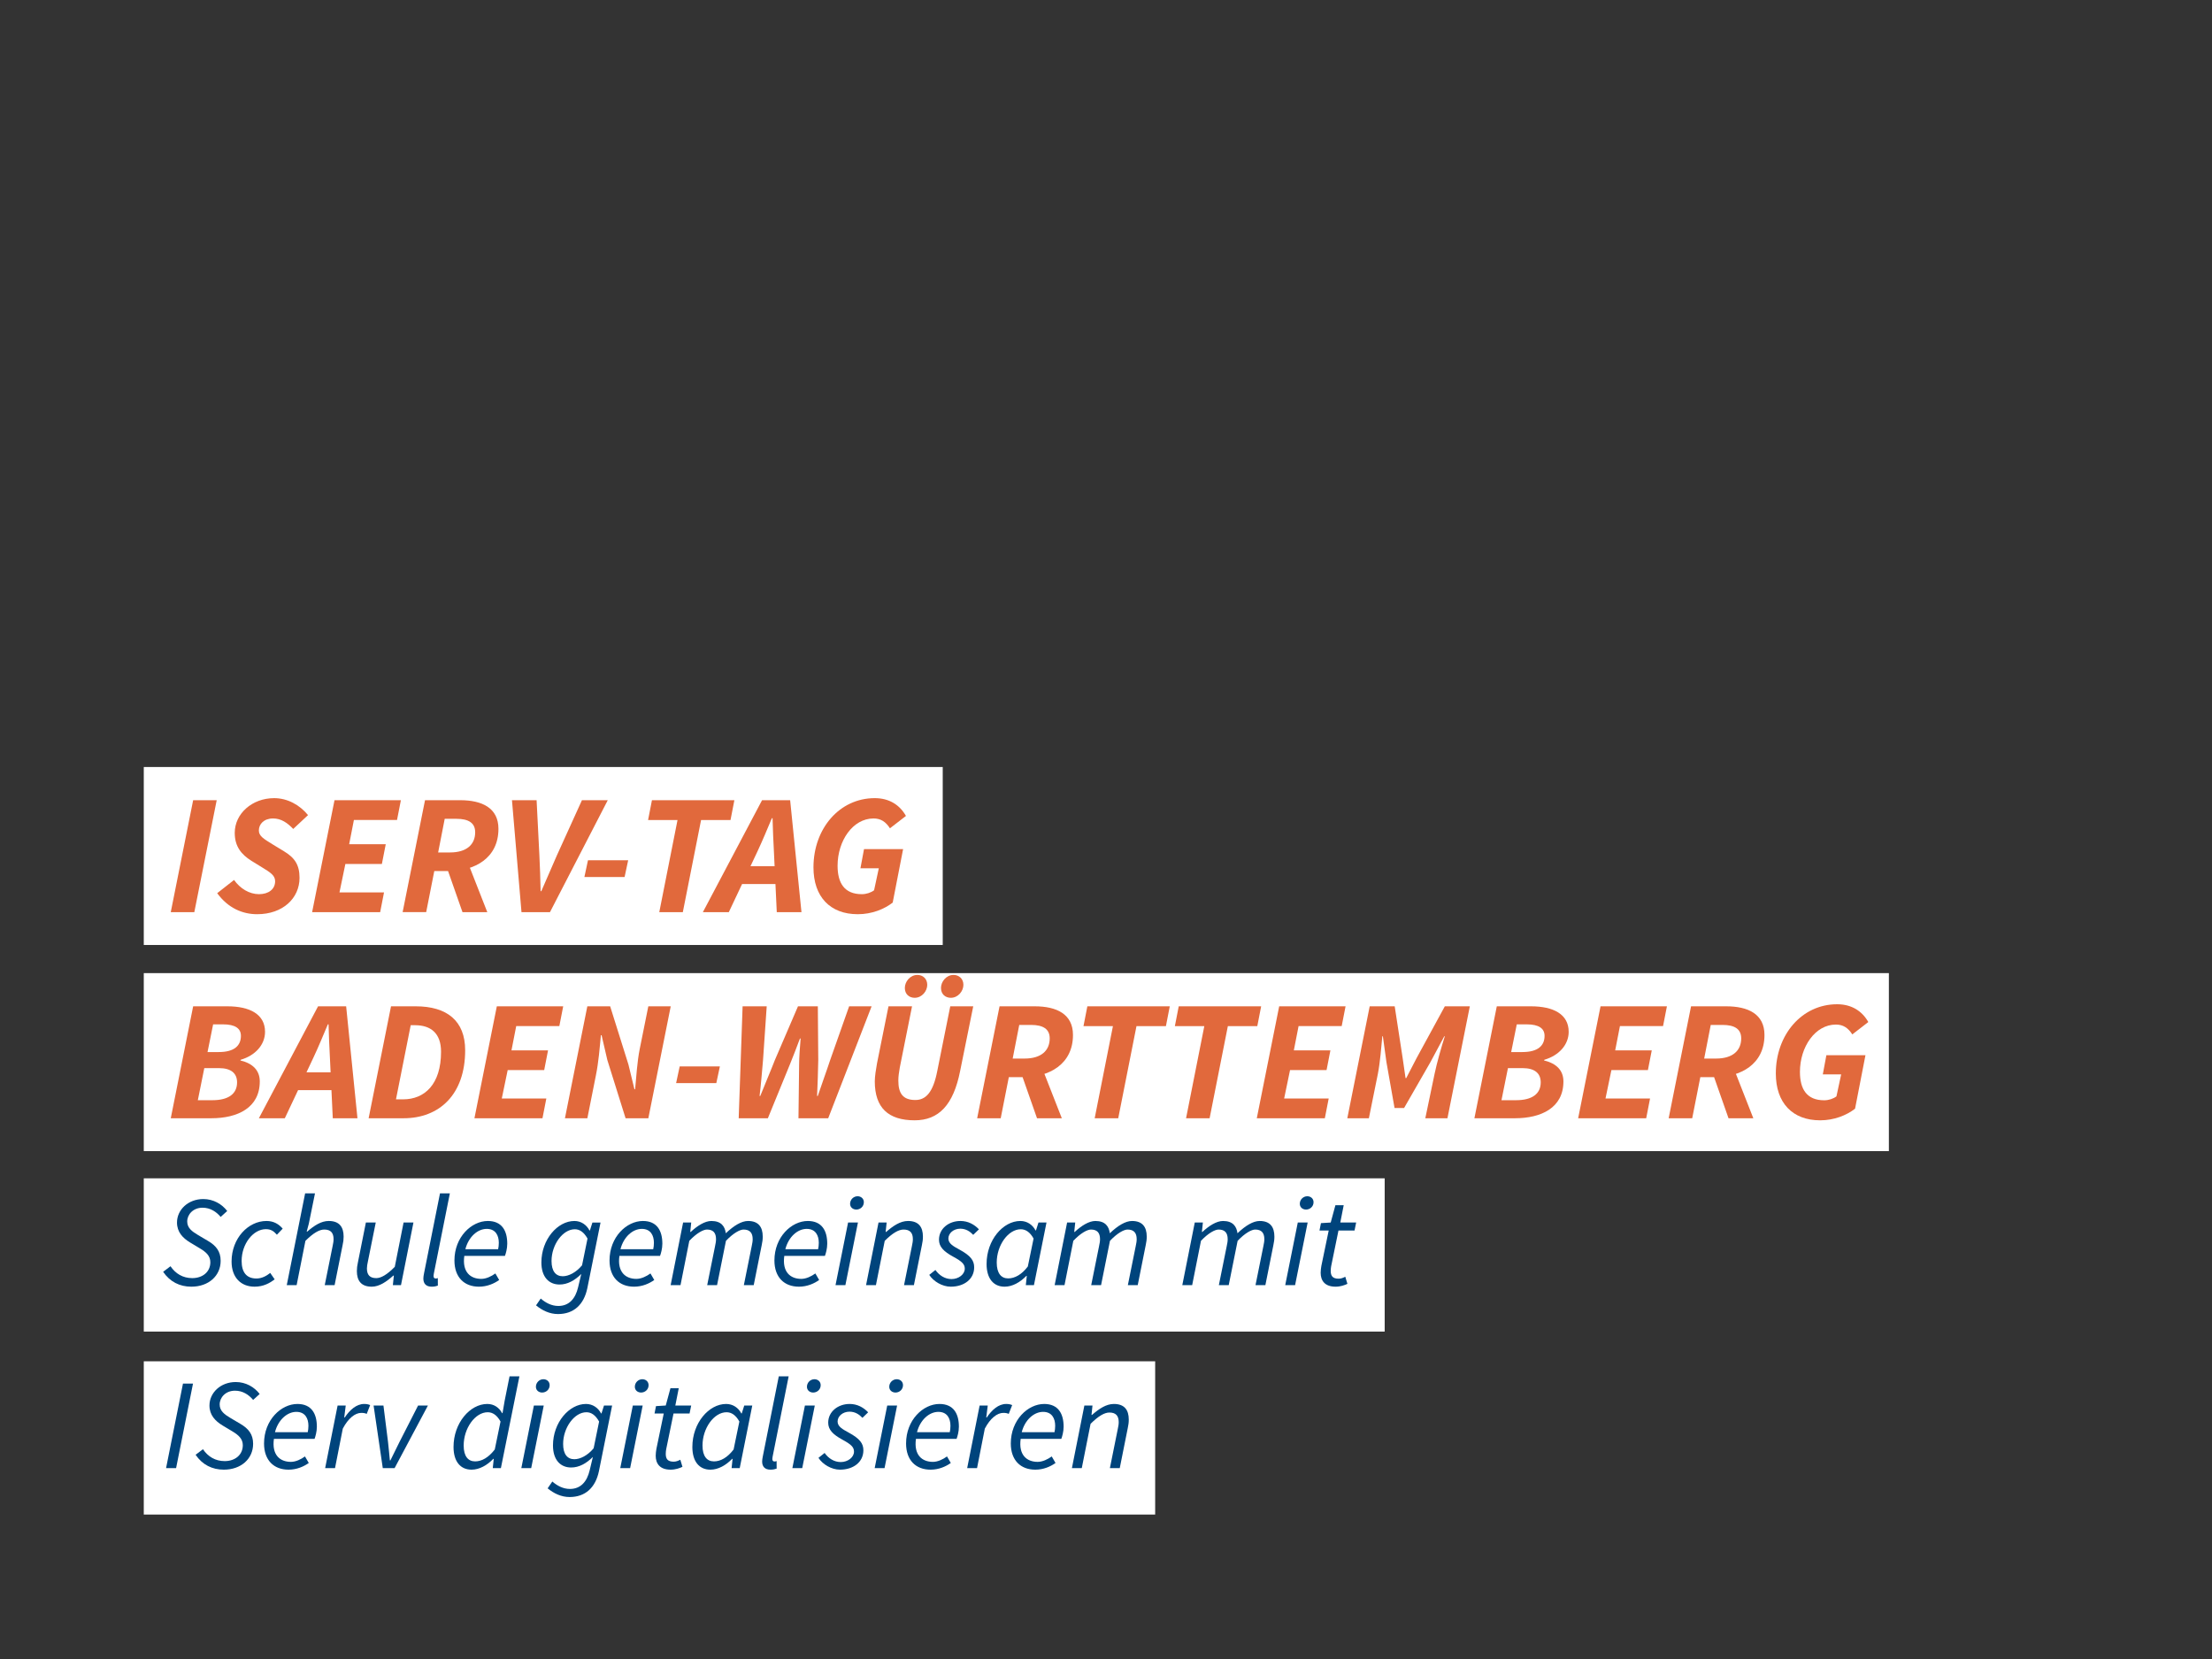
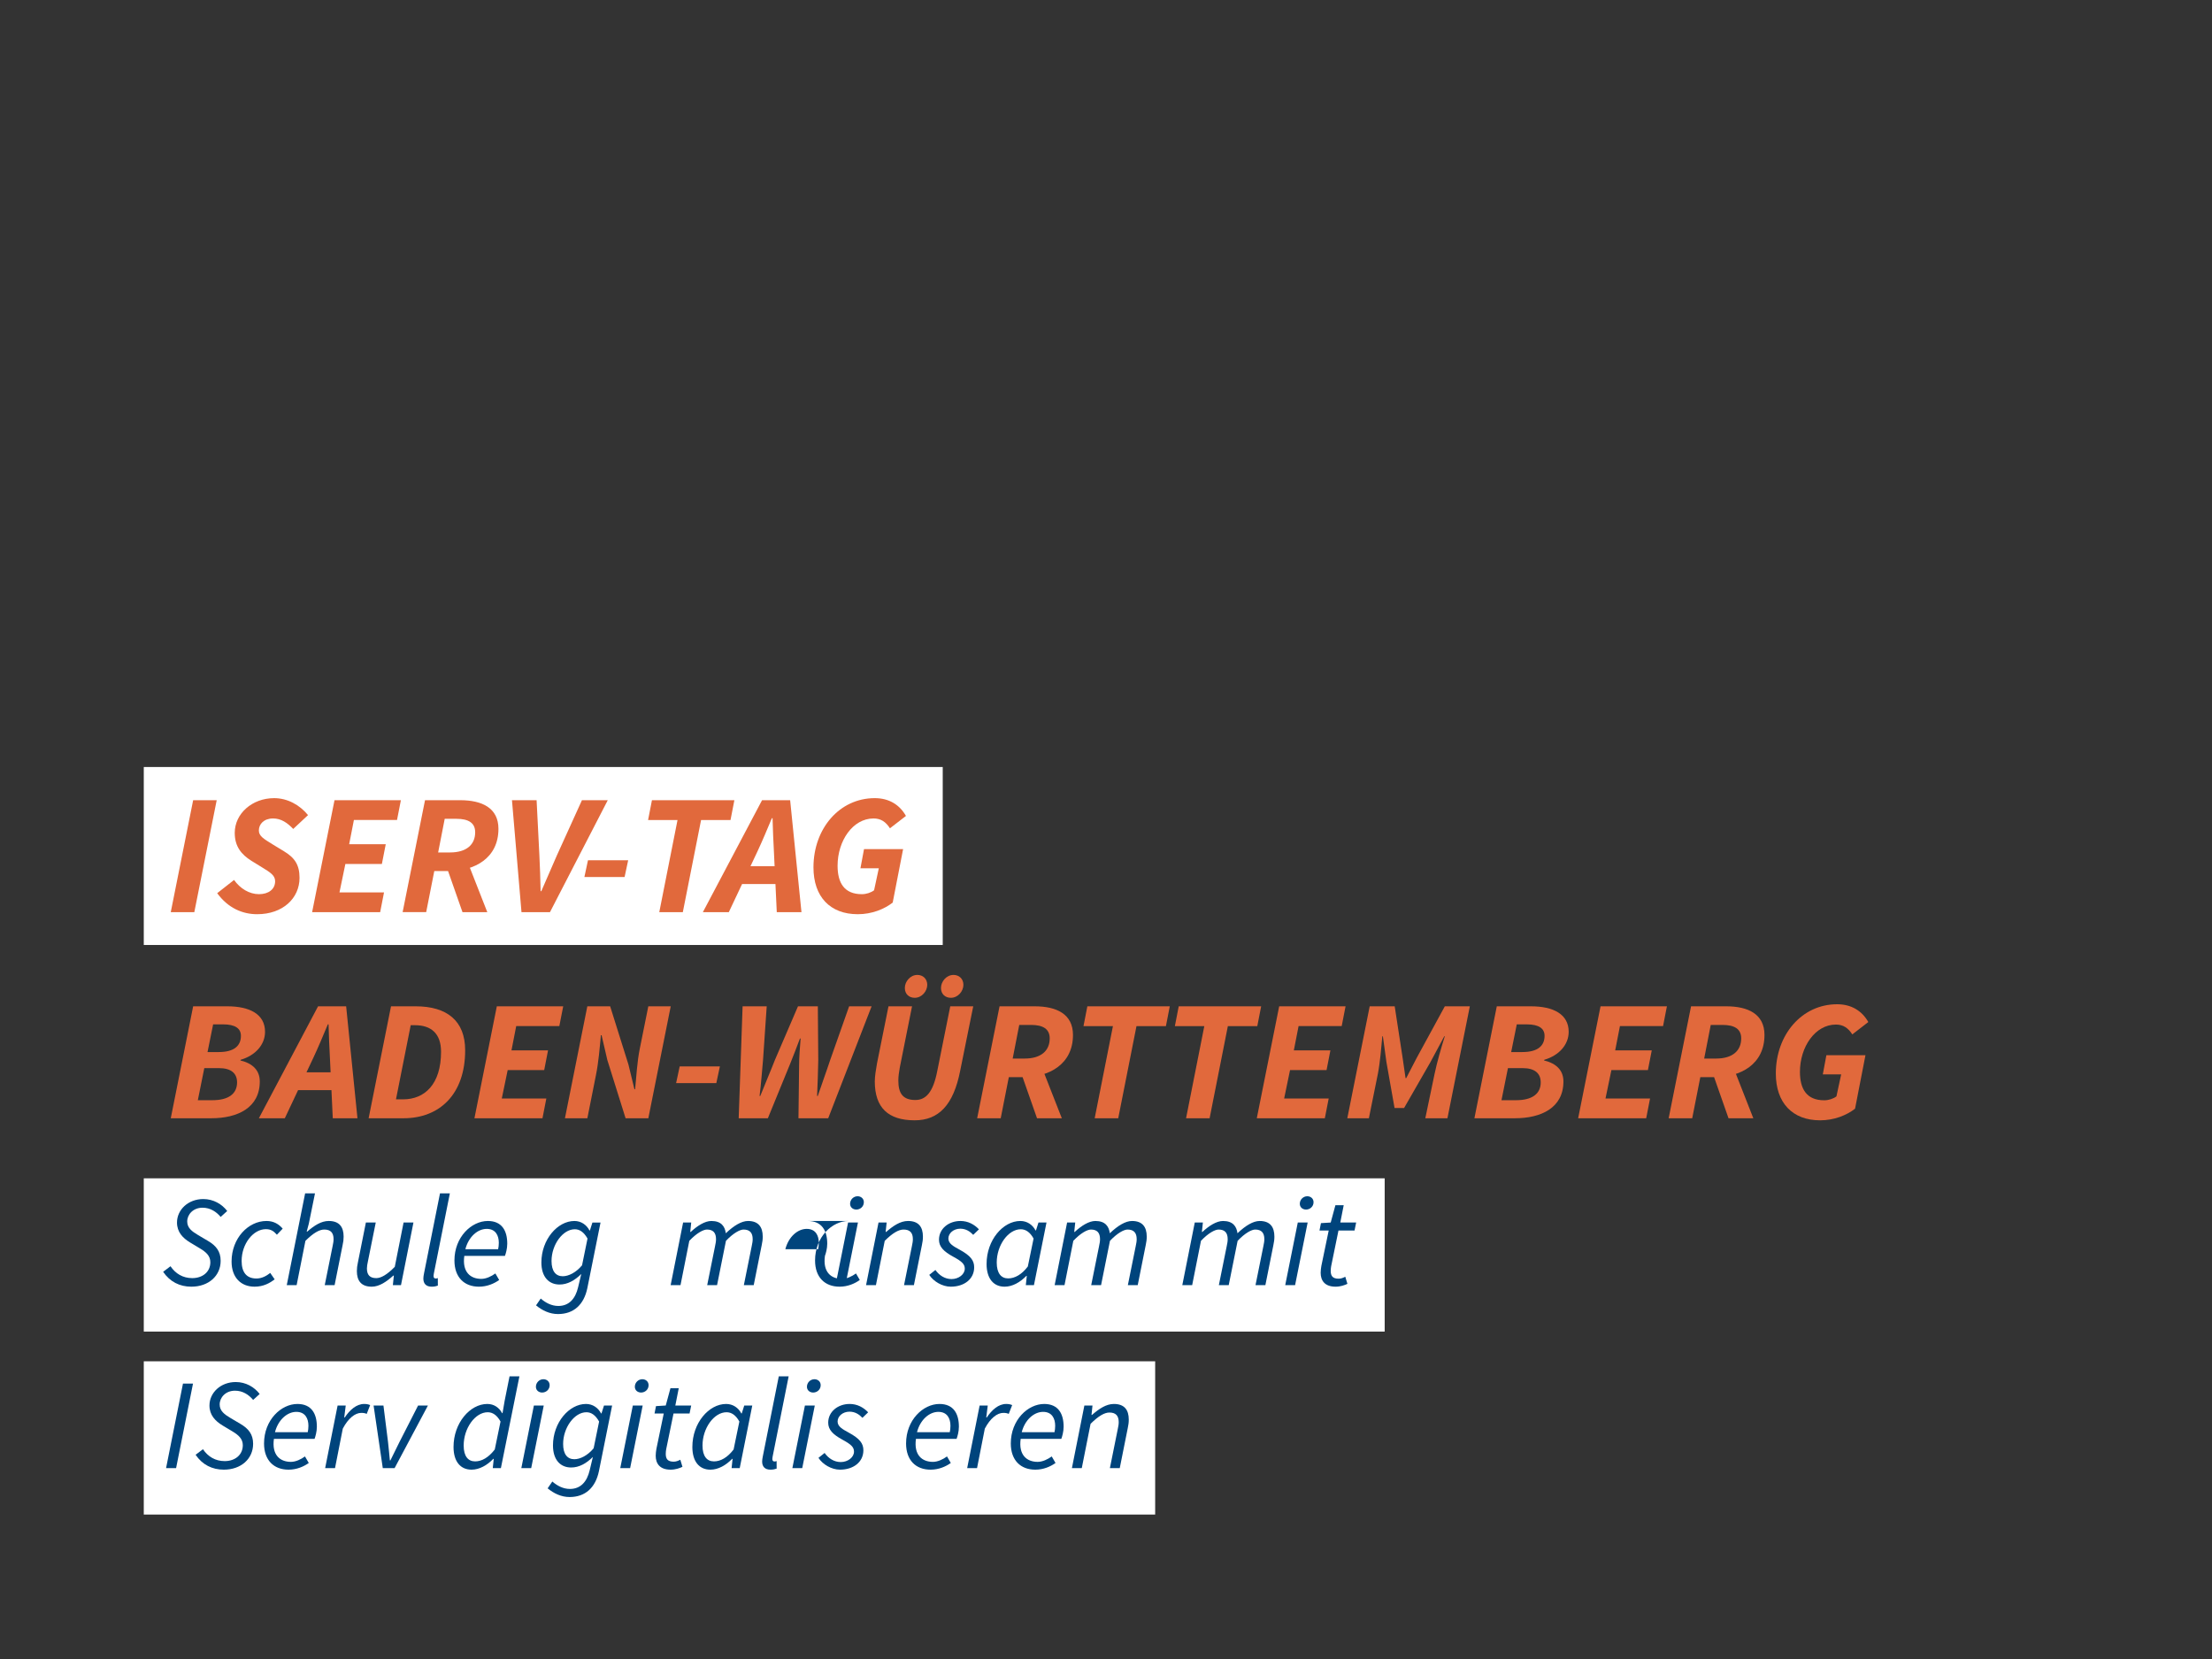
<svg xmlns="http://www.w3.org/2000/svg" id="SVG_Export" viewBox="0 0 800 600">
  <rect x="0" y="0" width="800" height="600" fill="#333333" stroke="none" />
  <defs>
    <style>.cls-1{fill:#00447c;}.cls-2{fill:#fff;}.cls-3{fill:#e1693c;}</style>
  </defs>
  <g>
    <rect class="cls-2" x="52" y="277.399" width="288.951" height="64.367" />
-     <rect class="cls-2" x="52" y="351.943" width="631.14" height="64.367" />
    <g>
      <path class="cls-3" d="M69.856,289.402h8.517l-8.097,40.486h-8.518l8.098-40.486Z" />
      <path class="cls-3" d="M78.553,323.033l6.097-4.781c2.2,3.105,5.517,5.137,9.017,5.137,3.448,0,5.837-1.774,5.837-4.688,0-2.141-1.856-3.243-4.728-5.005l-3.829-2.36c-3.662-2.295-6.051-5.203-6.051-10.114,0-6.951,6.286-12.563,14.245-12.563,4.765,0,9.179,2.382,12.264,6.132l-5.359,5.008c-2.061-2.171-4.34-3.793-7.277-3.793-3.339,0-5.15,2.046-5.15,4.354,0,2.082,1.893,3.09,5.057,5.063l4.011,2.44c3.903,2.339,5.642,4.94,5.642,9.617,0,7.359-6.022,13.155-15.319,13.155-5.276,0-10.495-2.178-14.456-7.601Z" />
      <path class="cls-3" d="M120.979,289.402h24.009l-1.396,7.143h-15.594l-1.716,8.788h13.226l-1.396,7.143h-13.204l-2.133,10.271h16.112l-1.396,7.143h-24.608l8.097-40.486Z" />
      <path class="cls-3" d="M153.716,289.402h12.703c7.944,0,13.85,2.813,13.85,10.356,0,10.612-8.632,15.274-18.067,15.274h-5.136l-2.93,14.855h-8.518l8.097-40.486Zm9.049,18.897c6.021,0,9.089-2.893,9.089-7.291,0-3.397-2.396-4.873-6.758-4.873h-4.259l-2.375,12.164h4.303Zm-1.404,4.767l6.141-5.454,8.733,22.276h-8.971l-5.904-16.822Z" />
      <path class="cls-3" d="M185.164,289.402h8.905l1.008,19.934c.19,4.268,.379,8.631,.445,12.972h.249c1.878-4.319,3.749-8.674,5.648-12.972l9.052-19.934h9.336l-20.901,40.486h-10.301l-3.442-40.486Z" />
      <path class="cls-3" d="M212.65,311.135h14.537l-1.294,6.039h-14.537l1.294-6.039Z" />
      <path class="cls-3" d="M245.037,296.567h-10.647l1.396-7.165h29.811l-1.396,7.165h-10.647l-6.599,33.321h-8.517l6.599-33.321Z" />
      <path class="cls-3" d="M275.612,289.402h10.155l4.092,40.486h-8.927l-1.037-21.938c-.19-3.982-.401-7.782-.489-12.035h-.249c-1.768,4.173-3.332,8.009-5.224,12.035l-10.347,21.938h-9.38l21.405-40.486Zm-9.235,23.882h18.519l-1.499,6.427h-18.541l1.521-6.427Z" />
      <path class="cls-3" d="M294.201,313.687c0-14.007,9.399-25.029,22.166-25.029,5.211,0,9.011,2.426,11.284,6.431l-5.79,4.475c-1.513-2.346-3.303-3.559-5.926-3.559-7.51,0-13.012,8.08-13.012,17.104,0,6.233,2.455,10.28,8.76,10.28,1.672,0,3.323-.569,4.441-1.409l1.709-7.955h-6.641l1.294-6.938h14.135l-3.764,19.346c-3.062,2.383-7.564,4.202-12.629,4.202-9.998,0-16.027-6.299-16.027-16.947Z" />
      <path class="cls-3" d="M69.856,363.945h12.352c8.09,0,13.645,2.843,13.645,9.23,0,4.676-3.521,8.564-8.806,10.106l-.103,.249c4.487,1.074,7.008,3.603,7.008,7.592,0,9.516-8.018,13.309-17.525,13.309h-14.669l8.098-40.486Zm6.988,33.958c5.735,0,8.898-2.266,8.898-6.44,0-3.299-2.177-5.161-6.538-5.161h-5.318l-2.338,11.602h5.296Zm2.266-17.413c5.654,0,8.021-2.338,8.021-5.859,0-2.652-2.024-4.157-6.429-4.157h-3.623l-2.024,10.017h4.055Z" />
      <path class="cls-3" d="M115.034,363.945h10.155l4.092,40.486h-8.927l-1.037-21.938c-.19-3.982-.401-7.782-.489-12.035h-.249c-1.768,4.173-3.332,8.009-5.224,12.035l-10.347,21.938h-9.38l21.405-40.486Zm-9.235,23.882h18.519l-1.499,6.427h-18.541l1.521-6.427Z" />
      <path class="cls-3" d="M141.417,363.945h8.917c11.305,0,17.898,5.231,17.898,15.902,0,15.962-9.297,24.584-22.275,24.584h-12.637l8.098-40.486Zm4.357,33.65c7.78,0,13.736-5.405,13.736-17.215,0-6.708-3.719-9.6-9.402-9.6h-1.57l-5.327,26.814h2.563Z" />
      <path class="cls-3" d="M179.683,363.945h24.008l-1.396,7.143h-15.594l-1.716,8.788h13.226l-1.396,7.143h-13.204l-2.133,10.271h16.113l-1.396,7.143h-24.608l8.098-40.486Z" />
      <path class="cls-3" d="M212.419,363.945h8.253l6.619,21.079,2.163,8.916h.249c.416-4.261,.73-9.977,1.681-14.646l3.09-15.349h8.107l-8.097,40.486h-8.232l-6.597-21.058-2.083-8.981h-.249c-.416,4.487-.854,9.874-1.805,14.522l-3.09,15.517h-8.108l8.098-40.486Z" />
      <path class="cls-3" d="M245.821,385.678h14.537l-1.294,6.039h-14.537l1.294-6.039Z" />
      <path class="cls-3" d="M268.57,363.945h8.722l-1.331,19.422c-.38,4.268-.717,8.689-1.25,13.008h.249c1.703-4.318,3.661-8.791,5.291-13.008l8.352-19.422h7.179l.153,19.422c-.059,4.166-.241,8.638-.424,13.008h.249c1.454-4.37,3.113-8.791,4.486-13.008l6.854-19.422h8.129l-15.697,40.486h-10.754l.235-19.391c0-2.587,.285-6.336,.541-9.435h-.249c-1.089,3.047-2.426,6.285-3.661,9.435l-7.934,19.391h-10.55l1.411-40.486Z" />
      <path class="cls-3" d="M321.334,363.945h8.518l-4.436,22.179c-.292,1.681-.519,3.193-.519,4.685,0,4.581,1.614,7.021,6.151,7.021,3.909,0,6.444-2.93,7.919-10.434l4.707-23.45h8.312l-4.728,23.333c-2.441,12.409-7.791,17.898-16.459,17.898-9.56,0-14.42-4.553-14.42-14.076,0-1.819,.432-4.437,.804-6.526l4.15-20.629Zm5.912-6.637c0-2.287,1.915-4.715,4.547-4.715,1.915,0,3.56,1.338,3.56,3.582,0,2.267-1.916,4.693-4.547,4.693-2.018,0-3.56-1.338-3.56-3.561Zm13.075,0c0-2.287,1.916-4.715,4.547-4.715,1.916,0,3.56,1.338,3.56,3.582,0,2.267-1.915,4.693-4.547,4.693-2.018,0-3.56-1.338-3.56-3.561Z" />
      <path class="cls-3" d="M361.504,363.945h12.703c7.944,0,13.85,2.813,13.85,10.356,0,10.612-8.632,15.274-18.067,15.274h-5.136l-2.93,14.855h-8.518l8.098-40.486Zm9.049,18.897c6.021,0,9.089-2.893,9.089-7.291,0-3.397-2.396-4.873-6.758-4.873h-4.259l-2.375,12.164h4.303Zm-1.404,4.767l6.141-5.454,8.733,22.276h-8.97l-5.904-16.822Z" />
      <path class="cls-3" d="M402.508,371.11h-10.647l1.396-7.165h29.811l-1.396,7.165h-10.647l-6.599,33.321h-8.517l6.599-33.321Z" />
      <path class="cls-3" d="M435.556,371.11h-10.647l1.396-7.165h29.811l-1.396,7.165h-10.647l-6.599,33.321h-8.517l6.599-33.321Z" />
      <path class="cls-3" d="M462.634,363.945h24.008l-1.396,7.143h-15.594l-1.716,8.788h13.226l-1.396,7.143h-13.204l-2.133,10.271h16.113l-1.396,7.143h-24.608l8.098-40.486Z" />
      <path class="cls-3" d="M495.37,363.945h9.043l2.871,18.684,1.052,7.271h.249l3.771-7.271,10.186-18.684h9.043l-8.097,40.486h-8.005l3.36-16.086c.848-4.071,2.434-9.604,3.691-13.551h-.197l-4.999,9.333-9.535,16.606h-3.443l-2.937-16.606-1.286-9.333h-.197c-.365,3.969-.833,9.582-1.607,13.551l-3.258,16.086h-7.801l8.098-40.486Z" />
      <path class="cls-3" d="M541.338,363.945h12.352c8.09,0,13.645,2.843,13.645,9.23,0,4.676-3.521,8.564-8.806,10.106l-.103,.249c4.487,1.074,7.008,3.603,7.008,7.592,0,9.516-8.018,13.309-17.525,13.309h-14.669l8.098-40.486Zm6.988,33.958c5.735,0,8.898-2.266,8.898-6.44,0-3.299-2.177-5.161-6.538-5.161h-5.318l-2.338,11.602h5.296Zm2.266-17.413c5.654,0,8.021-2.338,8.021-5.859,0-2.652-2.024-4.157-6.429-4.157h-3.623l-2.024,10.017h4.055Z" />
      <path class="cls-3" d="M578.857,363.945h24.008l-1.396,7.143h-15.594l-1.716,8.788h13.226l-1.396,7.143h-13.204l-2.133,10.271h16.113l-1.396,7.143h-24.608l8.098-40.486Z" />
      <path class="cls-3" d="M611.594,363.945h12.703c7.944,0,13.85,2.813,13.85,10.356,0,10.612-8.632,15.274-18.067,15.274h-5.136l-2.93,14.855h-8.518l8.098-40.486Zm9.049,18.897c6.021,0,9.089-2.893,9.089-7.291,0-3.397-2.396-4.873-6.758-4.873h-4.259l-2.375,12.164h4.303Zm-1.404,4.767l6.141-5.454,8.733,22.276h-8.97l-5.904-16.822Z" />
      <path class="cls-3" d="M642.251,388.229c0-14.007,9.399-25.029,22.166-25.029,5.211,0,9.011,2.426,11.284,6.431l-5.79,4.475c-1.513-2.346-3.303-3.559-5.926-3.559-7.51,0-13.012,8.08-13.012,17.104,0,6.233,2.455,10.28,8.76,10.28,1.672,0,3.323-.569,4.441-1.409l1.71-7.955h-6.642l1.294-6.938h14.135l-3.764,19.346c-3.062,2.383-7.564,4.202-12.629,4.202-9.998,0-16.027-6.299-16.027-16.947Z" />
    </g>
  </g>
  <g>
    <rect class="cls-2" x="52" y="426.157" width="448.787" height="55.425" />
    <g>
      <path class="cls-1" d="M59.002,459.966l2.661-2.015c1.819,2.69,4.478,4.299,7.867,4.299,3.733,0,6.543-2.244,6.543-5.747,0-2.264-1.498-3.664-3.801-5.027l-3.551-2.131c-2.618-1.594-4.708-3.754-4.708-7.203,0-4.597,4.013-8.487,9.514-8.487,3.659,0,6.735,1.829,8.645,4.322l-2.362,2.142c-1.566-1.861-3.722-3.333-6.562-3.333-3.438,0-5.54,2.49-5.54,4.965,0,2.347,1.716,3.612,3.962,4.943l3.561,2.106c2.905,1.712,4.57,3.769,4.57,7.191,0,5.455-4.389,9.355-10.596,9.355-4.19,0-7.743-1.76-10.204-5.381Z" />
      <path class="cls-1" d="M83.753,456.246c0-8.415,6.022-14.662,12.621-14.662,2.687,0,4.511,1.196,5.865,2.771l-2.098,2.2c-1.192-1.368-2.231-2.011-3.998-2.011-4.532,0-8.755,5.268-8.755,11.491,0,4.096,1.766,6.353,5.356,6.353,1.986,0,3.625-.947,4.993-2.012l1.603,2.328c-1.653,1.245-3.958,2.643-7.272,2.643-4.923,0-8.316-3.305-8.316-9.101Z" />
      <path class="cls-1" d="M110.351,431.6h3.567l-2.232,10.962-.765,2.863h.187c2.57-2.207,5.051-3.841,7.788-3.841,3.82,0,5.379,2.168,5.379,5.645,0,1.083-.093,1.883-.373,3.118l-2.888,14.441h-3.567l2.82-13.98c.245-1.192,.373-1.845,.373-2.639,0-2.306-1.04-3.487-3.37-3.487-1.775,0-3.954,1.25-6.808,4.08l-3.183,16.026h-3.567l6.64-33.188Z" />
      <path class="cls-1" d="M145.022,464.788h-2.935l.353-3.452h-.186c-2.487,2.217-5.071,4.011-7.807,4.011-3.82,0-5.379-2.167-5.379-5.644,0-1.084,.11-1.883,.373-3.118l2.888-14.441h3.567l-2.82,13.98c-.245,1.191-.373,1.844-.373,2.639,0,2.306,1.04,3.487,3.37,3.487,1.741,0,3.919-1.251,6.705-4.081l3.183-16.025h3.567l-4.506,22.645Z" />
      <path class="cls-1" d="M153.113,462.401c0-.52,.093-1.156,.255-1.931l5.762-28.871h3.567l-5.797,29.032c-.093,.466-.093,.711-.093,.915,0,.561,.29,.841,.755,.841,.221,0,.348,0,.779-.152l.015,2.729c-.603,.221-1.26,.382-2.23,.382-1.995,0-3.014-1.073-3.014-2.945Z" />
      <path class="cls-1" d="M176.43,441.584c5.094,0,7.026,3.535,7.026,8.204,0,1.799-.52,3.583-.834,4.412h-14.698c-.819,5.842,2.202,8.324,6.141,8.324,1.775,0,3.654-.922,5.091-1.962l1.372,2.362c-1.805,1.305-4.374,2.422-7.311,2.422-5.33,0-8.865-3.407-8.865-9.473,0-8.514,6.188-14.29,12.077-14.29Zm3.728,10.205c.152-.726,.246-1.462,.246-2.315,0-2.585-1.124-5.032-4.375-5.032-3.301,0-6.578,2.894-7.721,7.348h11.851Z" />
      <path class="cls-1" d="M193.867,472.1l1.696-2.465c1.711,1.481,3.844,2.683,6.365,2.683,3.88,0,6.172-2.616,7.146-6.749l1.152-4.821c-2.369,2.345-4.968,3.816-7.861,3.816-3.854,0-6.566-2.727-6.566-7.988,0-8.292,5.86-14.991,11.936-14.991,2.398,0,4.384,1.354,5.458,3.419h.152l.907-2.859h2.936l-4.767,23.715c-1.238,5.996-4.938,9.385-10.62,9.385-3.021,0-5.728-1.319-7.934-3.144Zm16.639-14.494l1.977-9.667c-1.354-2.389-2.879-3.36-4.601-3.36-4.351,0-8.412,5.582-8.412,11.478,0,3.698,1.545,5.514,4.052,5.514,2.129,0,4.832-1.35,6.985-3.964Z" />
-       <path class="cls-1" d="M232.522,441.584c5.094,0,7.026,3.535,7.026,8.204,0,1.799-.52,3.583-.834,4.412h-14.698c-.819,5.842,2.202,8.324,6.141,8.324,1.775,0,3.654-.922,5.091-1.962l1.372,2.362c-1.805,1.305-4.374,2.422-7.311,2.422-5.33,0-8.865-3.407-8.865-9.473,0-8.514,6.188-14.29,12.077-14.29Zm3.728,10.205c.152-.726,.246-1.462,.246-2.315,0-2.585-1.124-5.032-4.375-5.032-3.301,0-6.578,2.894-7.721,7.348h11.851Z" />
      <path class="cls-1" d="M247.052,442.144h2.935l-.353,3.394h.187c2.378-2.217,5.105-3.953,7.454-3.953,3.589,0,4.894,1.962,5.227,4.443,2.894-2.766,5.679-4.443,8.027-4.443,3.761,0,5.32,2.168,5.32,5.645,0,1.083-.11,1.883-.373,3.118l-2.888,14.441h-3.567l2.82-13.98c.245-1.192,.373-1.845,.373-2.639,0-2.306-1.04-3.487-3.311-3.487-1.285,0-3.674,1.25-6.352,4.08l-3.217,16.026h-3.567l2.82-13.98c.245-1.192,.373-1.845,.373-2.639,0-2.306-1.04-3.487-3.276-3.487-1.319,0-3.708,1.25-6.386,4.08l-3.183,16.026h-3.567l4.506-22.645Z" />
-       <path class="cls-1" d="M292.156,441.584c5.094,0,7.026,3.535,7.026,8.204,0,1.799-.52,3.583-.834,4.412h-14.698c-.819,5.842,2.202,8.324,6.141,8.324,1.775,0,3.654-.922,5.091-1.962l1.372,2.362c-1.805,1.305-4.374,2.422-7.311,2.422-5.33,0-8.865-3.407-8.865-9.473,0-8.514,6.188-14.29,12.077-14.29Zm3.728,10.205c.152-.726,.246-1.462,.246-2.315,0-2.585-1.124-5.032-4.375-5.032-3.301,0-6.578,2.894-7.721,7.348h11.851Z" />
+       <path class="cls-1" d="M292.156,441.584c5.094,0,7.026,3.535,7.026,8.204,0,1.799-.52,3.583-.834,4.412c-.819,5.842,2.202,8.324,6.141,8.324,1.775,0,3.654-.922,5.091-1.962l1.372,2.362c-1.805,1.305-4.374,2.422-7.311,2.422-5.33,0-8.865-3.407-8.865-9.473,0-8.514,6.188-14.29,12.077-14.29Zm3.728,10.205c.152-.726,.246-1.462,.246-2.315,0-2.585-1.124-5.032-4.375-5.032-3.301,0-6.578,2.894-7.721,7.348h11.851Z" />
      <path class="cls-1" d="M306.72,442.144h3.567l-4.541,22.645h-3.567l4.541-22.645Zm.73-6.782c0-1.529,1.25-2.721,2.706-2.721,1.191,0,2.264,.799,2.264,2.152,0,1.539-1.25,2.661-2.706,2.661-1.191,0-2.265-.765-2.265-2.093Z" />
      <path class="cls-1" d="M317.728,442.144h2.935l-.353,3.394h.187c2.555-2.217,5.105-3.953,7.91-3.953,3.82,0,5.379,2.168,5.379,5.645,0,1.083-.11,1.883-.373,3.118l-2.888,14.441h-3.567l2.82-13.98c.245-1.192,.373-1.845,.373-2.639,0-2.306-1.04-3.487-3.37-3.487-1.775,0-3.954,1.25-6.808,4.08l-3.183,16.026h-3.567l4.506-22.645Z" />
      <path class="cls-1" d="M336.077,461.076l2.225-1.774c1.382,1.957,3.438,3.291,5.836,3.291,2.575,0,4.788-1.712,4.788-3.763,0-1.623-.99-2.59-4.149-4.311-3.49-1.894-5.179-3.624-5.179-6.169,0-4.001,3.545-6.767,7.762-6.767,2.765,0,5.021,1.265,6.683,3.021l-2.063,1.994c-1.177-1.235-2.658-2.226-4.679-2.226-2.433,0-4.307,1.628-4.307,3.561,0,1.894,1.957,2.865,4.021,4.008,4.062,2.212,5.306,3.957,5.306,6.403,0,4.247-3.604,7.002-8.472,7.002-3.055,0-6.252-1.902-7.772-4.271Z" />
      <path class="cls-1" d="M356.811,457.129c0-8.675,5.963-15.545,12.215-15.545,2.428,0,4.418,1.354,5.493,3.419h.152l.907-2.859h2.901l-4.541,22.645h-2.936l.354-3.359h-.152c-2.226,2.319-5.046,3.918-7.871,3.918-3.982,0-6.522-2.897-6.522-8.218Zm14.917,.913l2.08-10.104c-1.325-2.389-2.914-3.36-4.635-3.36-4.527,0-8.692,5.754-8.692,12.031,0,3.895,1.604,5.743,4.145,5.743,2.389,0,4.89-1.383,7.103-4.311Z" />
      <path class="cls-1" d="M385.934,442.144h2.935l-.353,3.394h.187c2.378-2.217,5.105-3.953,7.454-3.953,3.589,0,4.894,1.962,5.227,4.443,2.894-2.766,5.679-4.443,8.027-4.443,3.761,0,5.32,2.168,5.32,5.645,0,1.083-.11,1.883-.373,3.118l-2.888,14.441h-3.567l2.82-13.98c.245-1.192,.373-1.845,.373-2.639,0-2.306-1.04-3.487-3.311-3.487-1.285,0-3.674,1.25-6.352,4.08l-3.217,16.026h-3.567l2.82-13.98c.245-1.192,.373-1.845,.373-2.639,0-2.306-1.04-3.487-3.276-3.487-1.319,0-3.708,1.25-6.386,4.08l-3.183,16.026h-3.567l4.506-22.645Z" />
      <path class="cls-1" d="M432.103,442.144h2.935l-.353,3.394h.187c2.378-2.217,5.105-3.953,7.454-3.953,3.589,0,4.894,1.962,5.227,4.443,2.894-2.766,5.679-4.443,8.027-4.443,3.761,0,5.32,2.168,5.32,5.645,0,1.083-.11,1.883-.373,3.118l-2.888,14.441h-3.567l2.82-13.98c.245-1.192,.373-1.845,.373-2.639,0-2.306-1.04-3.487-3.311-3.487-1.285,0-3.674,1.25-6.352,4.08l-3.217,16.026h-3.567l2.82-13.98c.245-1.192,.373-1.845,.373-2.639,0-2.306-1.04-3.487-3.276-3.487-1.319,0-3.708,1.25-6.386,4.08l-3.183,16.026h-3.567l4.506-22.645Z" />
      <path class="cls-1" d="M469.362,442.144h3.567l-4.541,22.645h-3.567l4.541-22.645Zm.73-6.782c0-1.529,1.25-2.721,2.706-2.721,1.191,0,2.264,.799,2.264,2.152,0,1.539-1.25,2.661-2.706,2.661-1.191,0-2.265-.765-2.265-2.093Z" />
      <path class="cls-1" d="M477.638,460.297c0-.906,.127-1.637,.255-2.485l2.653-12.777h-3.335l.529-2.67,3.531-.221,1.697-6.258h3.003l-1.236,6.258h5.738l-.588,2.891h-5.807l-2.653,12.939c-.093,.559-.152,1.083-.152,1.667,0,1.868,.745,2.815,2.884,2.815,.912,0,1.707-.363,2.384-.701l.774,2.567c-1.01,.466-2.496,1.024-4.28,1.024-3.937,0-5.397-2.23-5.397-5.05Z" />
    </g>
  </g>
  <g>
    <rect class="cls-2" x="52" y="492.333" width="365.781" height="55.425" />
    <g>
      <path class="cls-1" d="M66.176,500.391h3.626l-6.115,30.575h-3.626l6.115-30.575Z" />
      <path class="cls-1" d="M70.743,526.144l2.661-2.015c1.819,2.69,4.478,4.299,7.867,4.299,3.733,0,6.543-2.244,6.543-5.747,0-2.264-1.498-3.664-3.801-5.027l-3.551-2.131c-2.618-1.594-4.708-3.754-4.708-7.203,0-4.597,4.013-8.487,9.515-8.487,3.658,0,6.735,1.829,8.645,4.322l-2.362,2.142c-1.566-1.861-3.722-3.333-6.562-3.333-3.438,0-5.54,2.49-5.54,4.965,0,2.347,1.716,3.612,3.962,4.943l3.561,2.106c2.905,1.712,4.57,3.769,4.57,7.191,0,5.455-4.389,9.355-10.596,9.355-4.19,0-7.743-1.76-10.204-5.381Z" />
      <path class="cls-1" d="M107.571,507.762c5.094,0,7.026,3.535,7.026,8.204,0,1.799-.52,3.583-.834,4.412h-14.698c-.819,5.842,2.202,8.324,6.141,8.324,1.775,0,3.654-.922,5.091-1.962l1.372,2.362c-1.805,1.305-4.374,2.422-7.311,2.422-5.33,0-8.865-3.407-8.865-9.473,0-8.514,6.188-14.29,12.077-14.29Zm3.728,10.205c.152-.726,.246-1.462,.246-2.315,0-2.585-1.124-5.032-4.375-5.032-3.301,0-6.578,2.895-7.721,7.348h11.851Z" />
      <path class="cls-1" d="M122.101,508.321h2.935l-.54,4.329h.187c1.829-2.745,4.237-4.889,7.022-4.889,.834,0,1.52,.128,2.162,.407l-1.245,3.19c-.476-.255-1.147-.373-1.951-.373-2.251,0-4.752,1.977-6.699,5.699l-2.81,14.28h-3.567l4.506-22.645Z" />
      <path class="cls-1" d="M135.111,508.321h3.567l1.644,13.095c.27,2.211,.446,4.558,.682,6.762h.187c1.083-2.246,2.192-4.517,3.334-6.762l6.686-13.095h3.558l-12.059,22.645h-4.273l-3.325-22.645Z" />
      <path class="cls-1" d="M182.508,506.64l1.776-8.862h3.567l-6.698,33.188h-2.936l.354-3.359h-.152c-2.226,2.319-5.046,3.918-7.871,3.918-3.982,0-6.522-2.897-6.522-8.218,0-8.675,5.963-15.545,12.215-15.545,2.428,0,4.281,1.319,5.355,3.315h.152l.76-4.438Zm-3.565,17.58l2.08-10.104c-1.325-2.389-2.914-3.36-4.635-3.36-4.527,0-8.692,5.754-8.692,12.031,0,3.895,1.604,5.743,4.145,5.743,2.389,0,4.856-1.383,7.103-4.311Z" />
      <path class="cls-1" d="M193.089,508.321h3.567l-4.541,22.645h-3.567l4.541-22.645Zm.73-6.782c0-1.529,1.25-2.721,2.706-2.721,1.191,0,2.264,.799,2.264,2.152,0,1.539-1.25,2.661-2.706,2.661-1.191,0-2.265-.765-2.265-2.093Z" />
      <path class="cls-1" d="M198.06,538.277l1.696-2.465c1.711,1.481,3.845,2.683,6.365,2.683,3.88,0,6.172-2.616,7.146-6.749l1.152-4.821c-2.369,2.345-4.968,3.815-7.861,3.815-3.854,0-6.566-2.726-6.566-7.987,0-8.292,5.86-14.991,11.936-14.991,2.398,0,4.384,1.354,5.458,3.419h.152l.907-2.859h2.936l-4.767,23.715c-1.238,5.996-4.938,9.385-10.62,9.385-3.021,0-5.728-1.319-7.934-3.144Zm16.639-14.494l1.977-9.667c-1.354-2.389-2.879-3.36-4.601-3.36-4.351,0-8.412,5.582-8.412,11.478,0,3.698,1.545,5.514,4.052,5.514,2.129,0,4.832-1.35,6.985-3.964Z" />
      <path class="cls-1" d="M228.87,508.321h3.567l-4.541,22.645h-3.567l4.541-22.645Zm.73-6.782c0-1.529,1.25-2.721,2.706-2.721,1.191,0,2.264,.799,2.264,2.152,0,1.539-1.25,2.661-2.706,2.661-1.191,0-2.265-.765-2.265-2.093Z" />
      <path class="cls-1" d="M237.146,526.475c0-.906,.127-1.637,.255-2.485l2.653-12.777h-3.335l.529-2.67,3.531-.221,1.697-6.258h3.003l-1.236,6.258h5.738l-.588,2.891h-5.806l-2.654,12.939c-.093,.559-.152,1.083-.152,1.667,0,1.868,.745,2.815,2.884,2.815,.912,0,1.707-.363,2.384-.701l.774,2.567c-1.01,.466-2.496,1.024-4.28,1.024-3.937,0-5.397-2.23-5.397-5.05Z" />
      <path class="cls-1" d="M250.402,523.307c0-8.675,5.963-15.545,12.215-15.545,2.428,0,4.418,1.354,5.493,3.419h.152l.907-2.859h2.901l-4.541,22.645h-2.936l.354-3.359h-.152c-2.226,2.319-5.046,3.918-7.871,3.918-3.982,0-6.522-2.897-6.522-8.218Zm14.917,.913l2.08-10.104c-1.325-2.389-2.914-3.36-4.635-3.36-4.527,0-8.692,5.754-8.692,12.031,0,3.895,1.604,5.743,4.145,5.743,2.389,0,4.89-1.383,7.103-4.311Z" />
      <path class="cls-1" d="M275.641,528.579c0-.52,.093-1.156,.255-1.931l5.762-28.871h3.567l-5.797,29.032c-.093,.466-.093,.711-.093,.915,0,.561,.29,.841,.755,.841,.221,0,.348,0,.779-.152l.015,2.729c-.603,.221-1.26,.382-2.23,.382-1.995,0-3.014-1.073-3.014-2.945Z" />
      <path class="cls-1" d="M291.113,508.321h3.567l-4.541,22.645h-3.567l4.541-22.645Zm.73-6.782c0-1.529,1.25-2.721,2.706-2.721,1.191,0,2.264,.799,2.264,2.152,0,1.539-1.25,2.661-2.706,2.661-1.191,0-2.265-.765-2.265-2.093Z" />
      <path class="cls-1" d="M296.01,527.254l2.225-1.773c1.383,1.956,3.438,3.29,5.836,3.29,2.575,0,4.788-1.712,4.788-3.763,0-1.623-.99-2.59-4.149-4.311-3.49-1.894-5.179-3.624-5.179-6.169,0-4.001,3.545-6.767,7.762-6.767,2.765,0,5.021,1.266,6.683,3.021l-2.063,1.994c-1.177-1.235-2.658-2.226-4.679-2.226-2.433,0-4.307,1.628-4.307,3.561,0,1.894,1.957,2.865,4.021,4.008,4.062,2.212,5.306,3.957,5.306,6.403,0,4.247-3.604,7.002-8.472,7.002-3.055,0-6.252-1.902-7.772-4.271Z" />
-       <path class="cls-1" d="M320.883,508.321h3.567l-4.541,22.645h-3.567l4.541-22.645Zm.73-6.782c0-1.529,1.25-2.721,2.706-2.721,1.191,0,2.264,.799,2.264,2.152,0,1.539-1.25,2.661-2.706,2.661-1.191,0-2.265-.765-2.265-2.093Z" />
      <path class="cls-1" d="M339.77,507.762c5.094,0,7.026,3.535,7.026,8.204,0,1.799-.52,3.583-.834,4.412h-14.698c-.819,5.842,2.202,8.324,6.141,8.324,1.775,0,3.654-.922,5.091-1.962l1.372,2.362c-1.805,1.305-4.374,2.422-7.311,2.422-5.33,0-8.865-3.407-8.865-9.473,0-8.514,6.188-14.29,12.077-14.29Zm3.728,10.205c.152-.726,.246-1.462,.246-2.315,0-2.585-1.124-5.032-4.375-5.032-3.301,0-6.578,2.895-7.721,7.348h11.851Z" />
      <path class="cls-1" d="M354.299,508.321h2.935l-.54,4.329h.187c1.829-2.745,4.237-4.889,7.022-4.889,.834,0,1.52,.128,2.162,.407l-1.245,3.19c-.476-.255-1.147-.373-1.951-.373-2.251,0-4.752,1.977-6.699,5.699l-2.81,14.28h-3.567l4.506-22.645Z" />
      <path class="cls-1" d="M377.646,507.762c5.094,0,7.026,3.535,7.026,8.204,0,1.799-.52,3.583-.834,4.412h-14.698c-.819,5.842,2.202,8.324,6.141,8.324,1.775,0,3.654-.922,5.091-1.962l1.372,2.362c-1.805,1.305-4.374,2.422-7.311,2.422-5.33,0-8.865-3.407-8.865-9.473,0-8.514,6.188-14.29,12.077-14.29Zm3.728,10.205c.152-.726,.246-1.462,.246-2.315,0-2.585-1.124-5.032-4.375-5.032-3.301,0-6.578,2.895-7.721,7.348h11.851Z" />
      <path class="cls-1" d="M392.176,508.321h2.935l-.353,3.394h.187c2.555-2.217,5.105-3.953,7.91-3.953,3.82,0,5.379,2.168,5.379,5.645,0,1.083-.11,1.883-.373,3.118l-2.888,14.441h-3.567l2.82-13.98c.245-1.192,.373-1.845,.373-2.639,0-2.306-1.04-3.487-3.37-3.487-1.775,0-3.954,1.25-6.808,4.08l-3.183,16.026h-3.567l4.506-22.645Z" />
    </g>
  </g>
</svg>